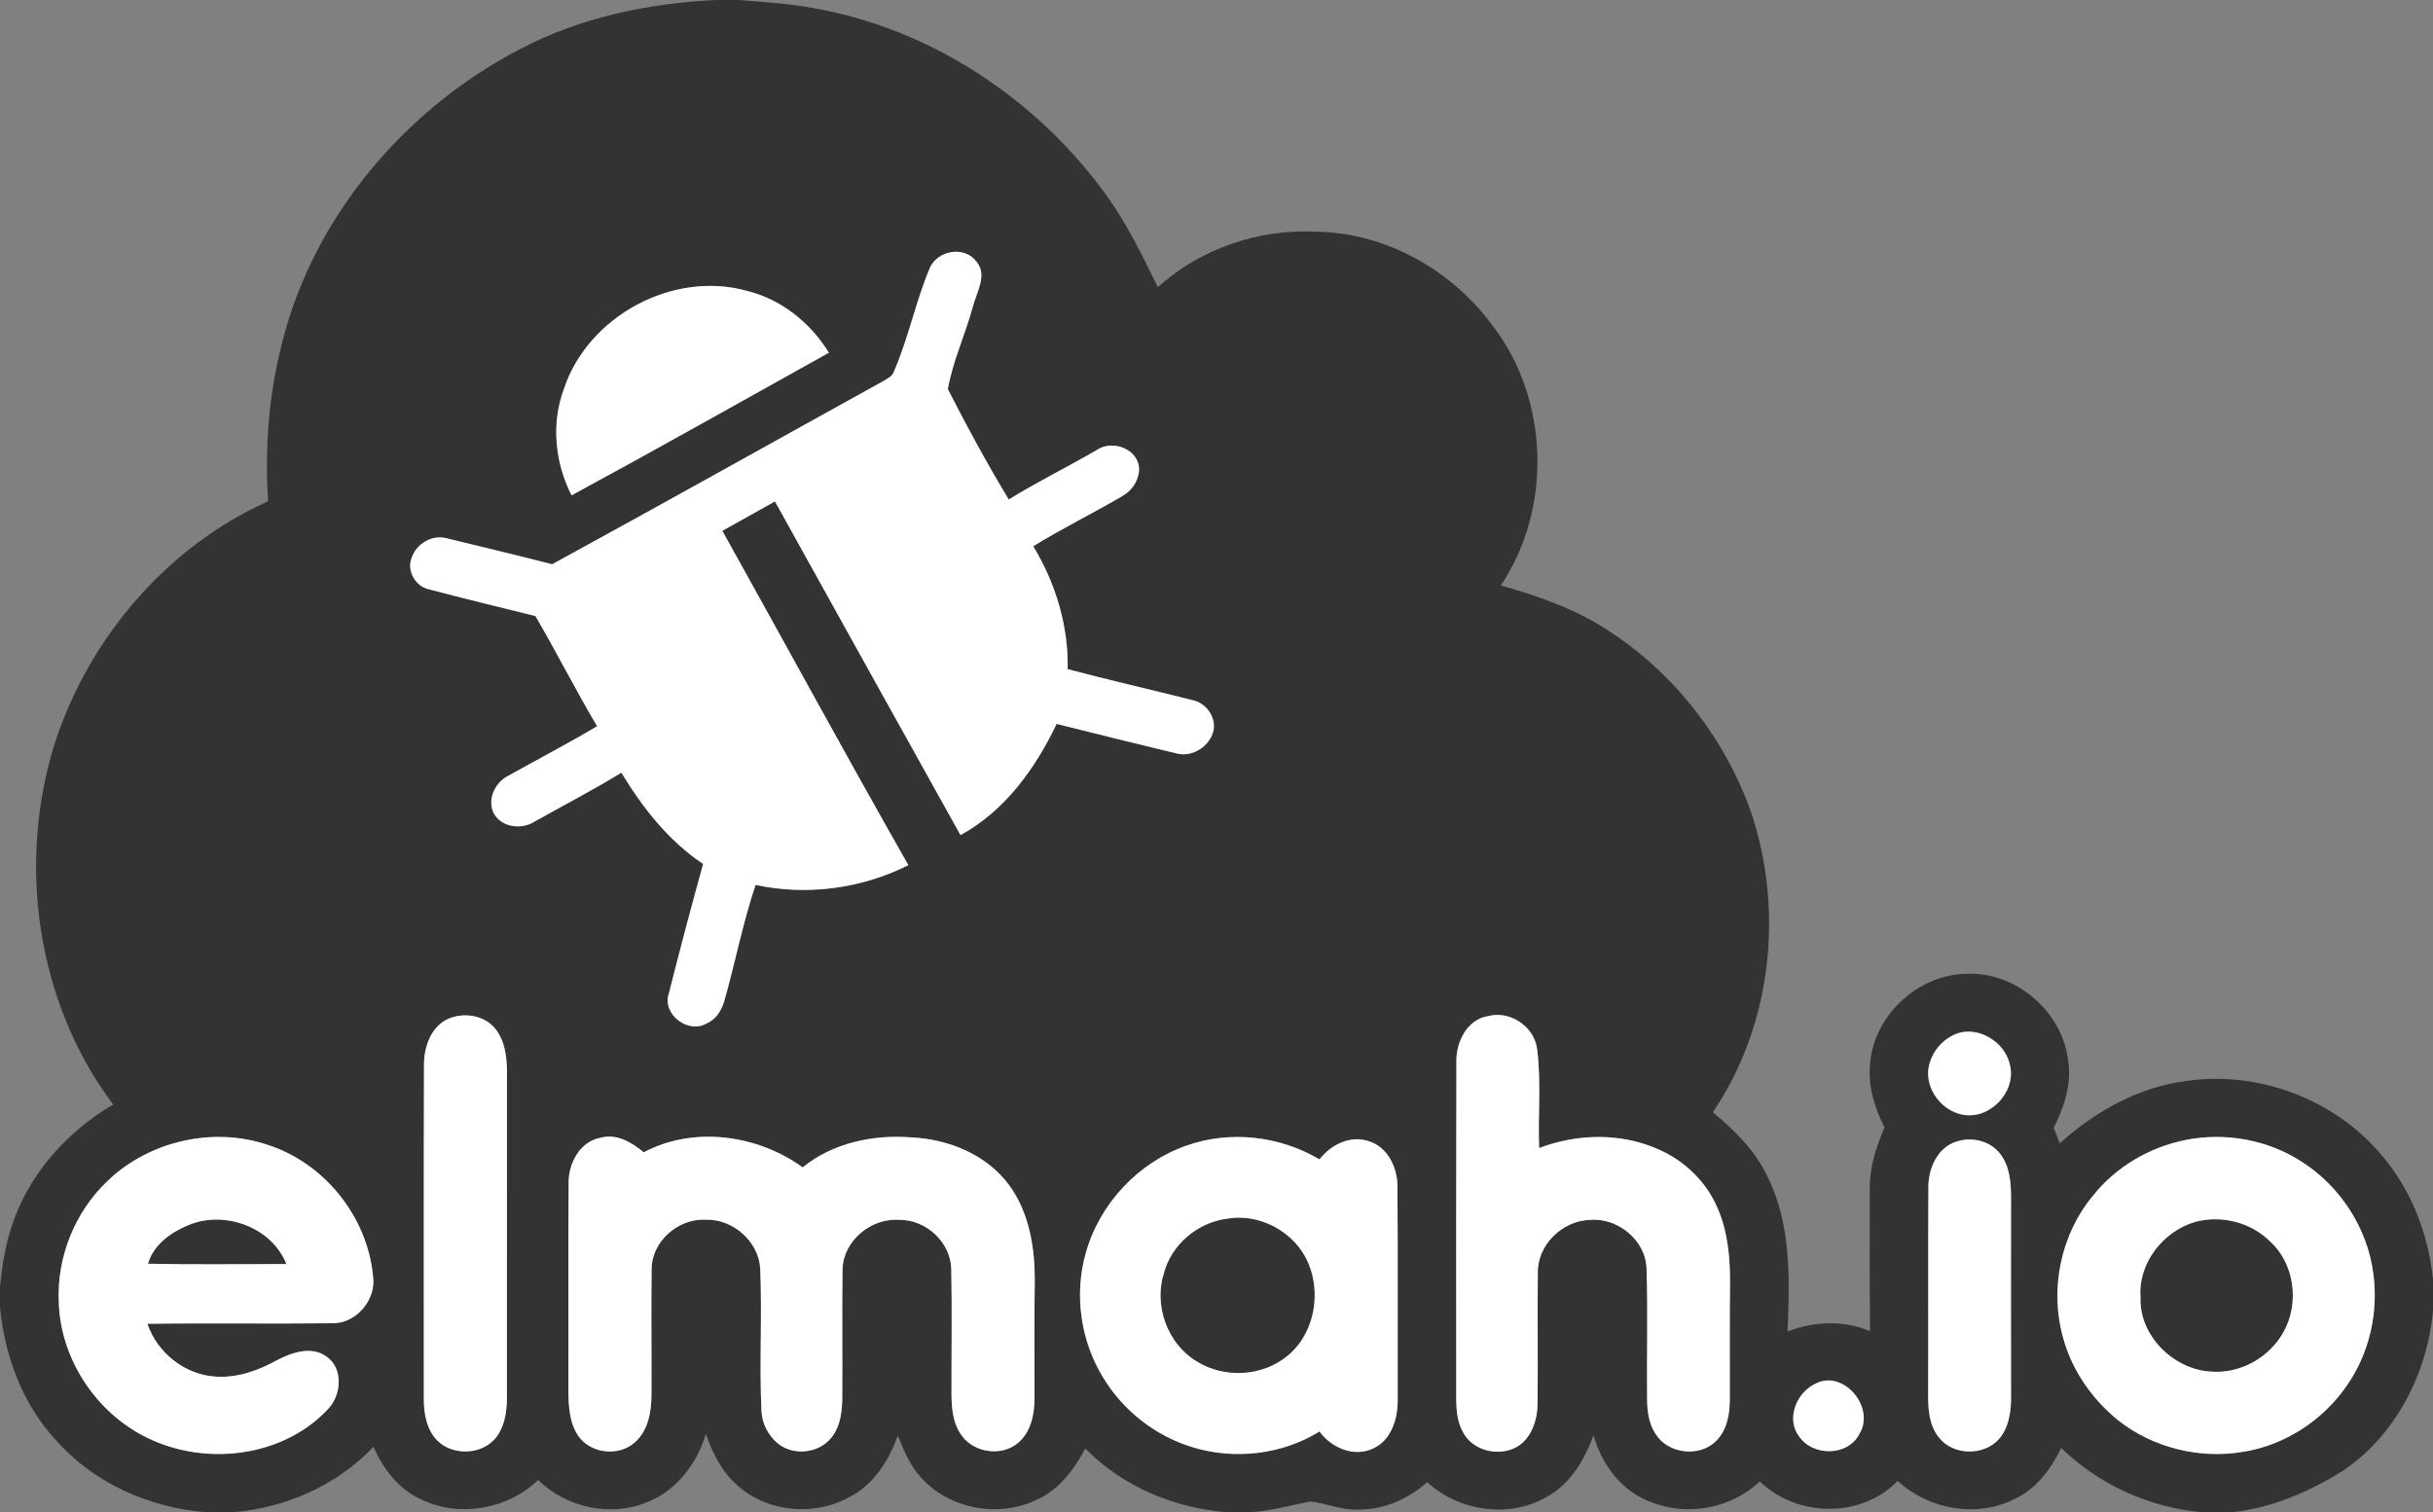
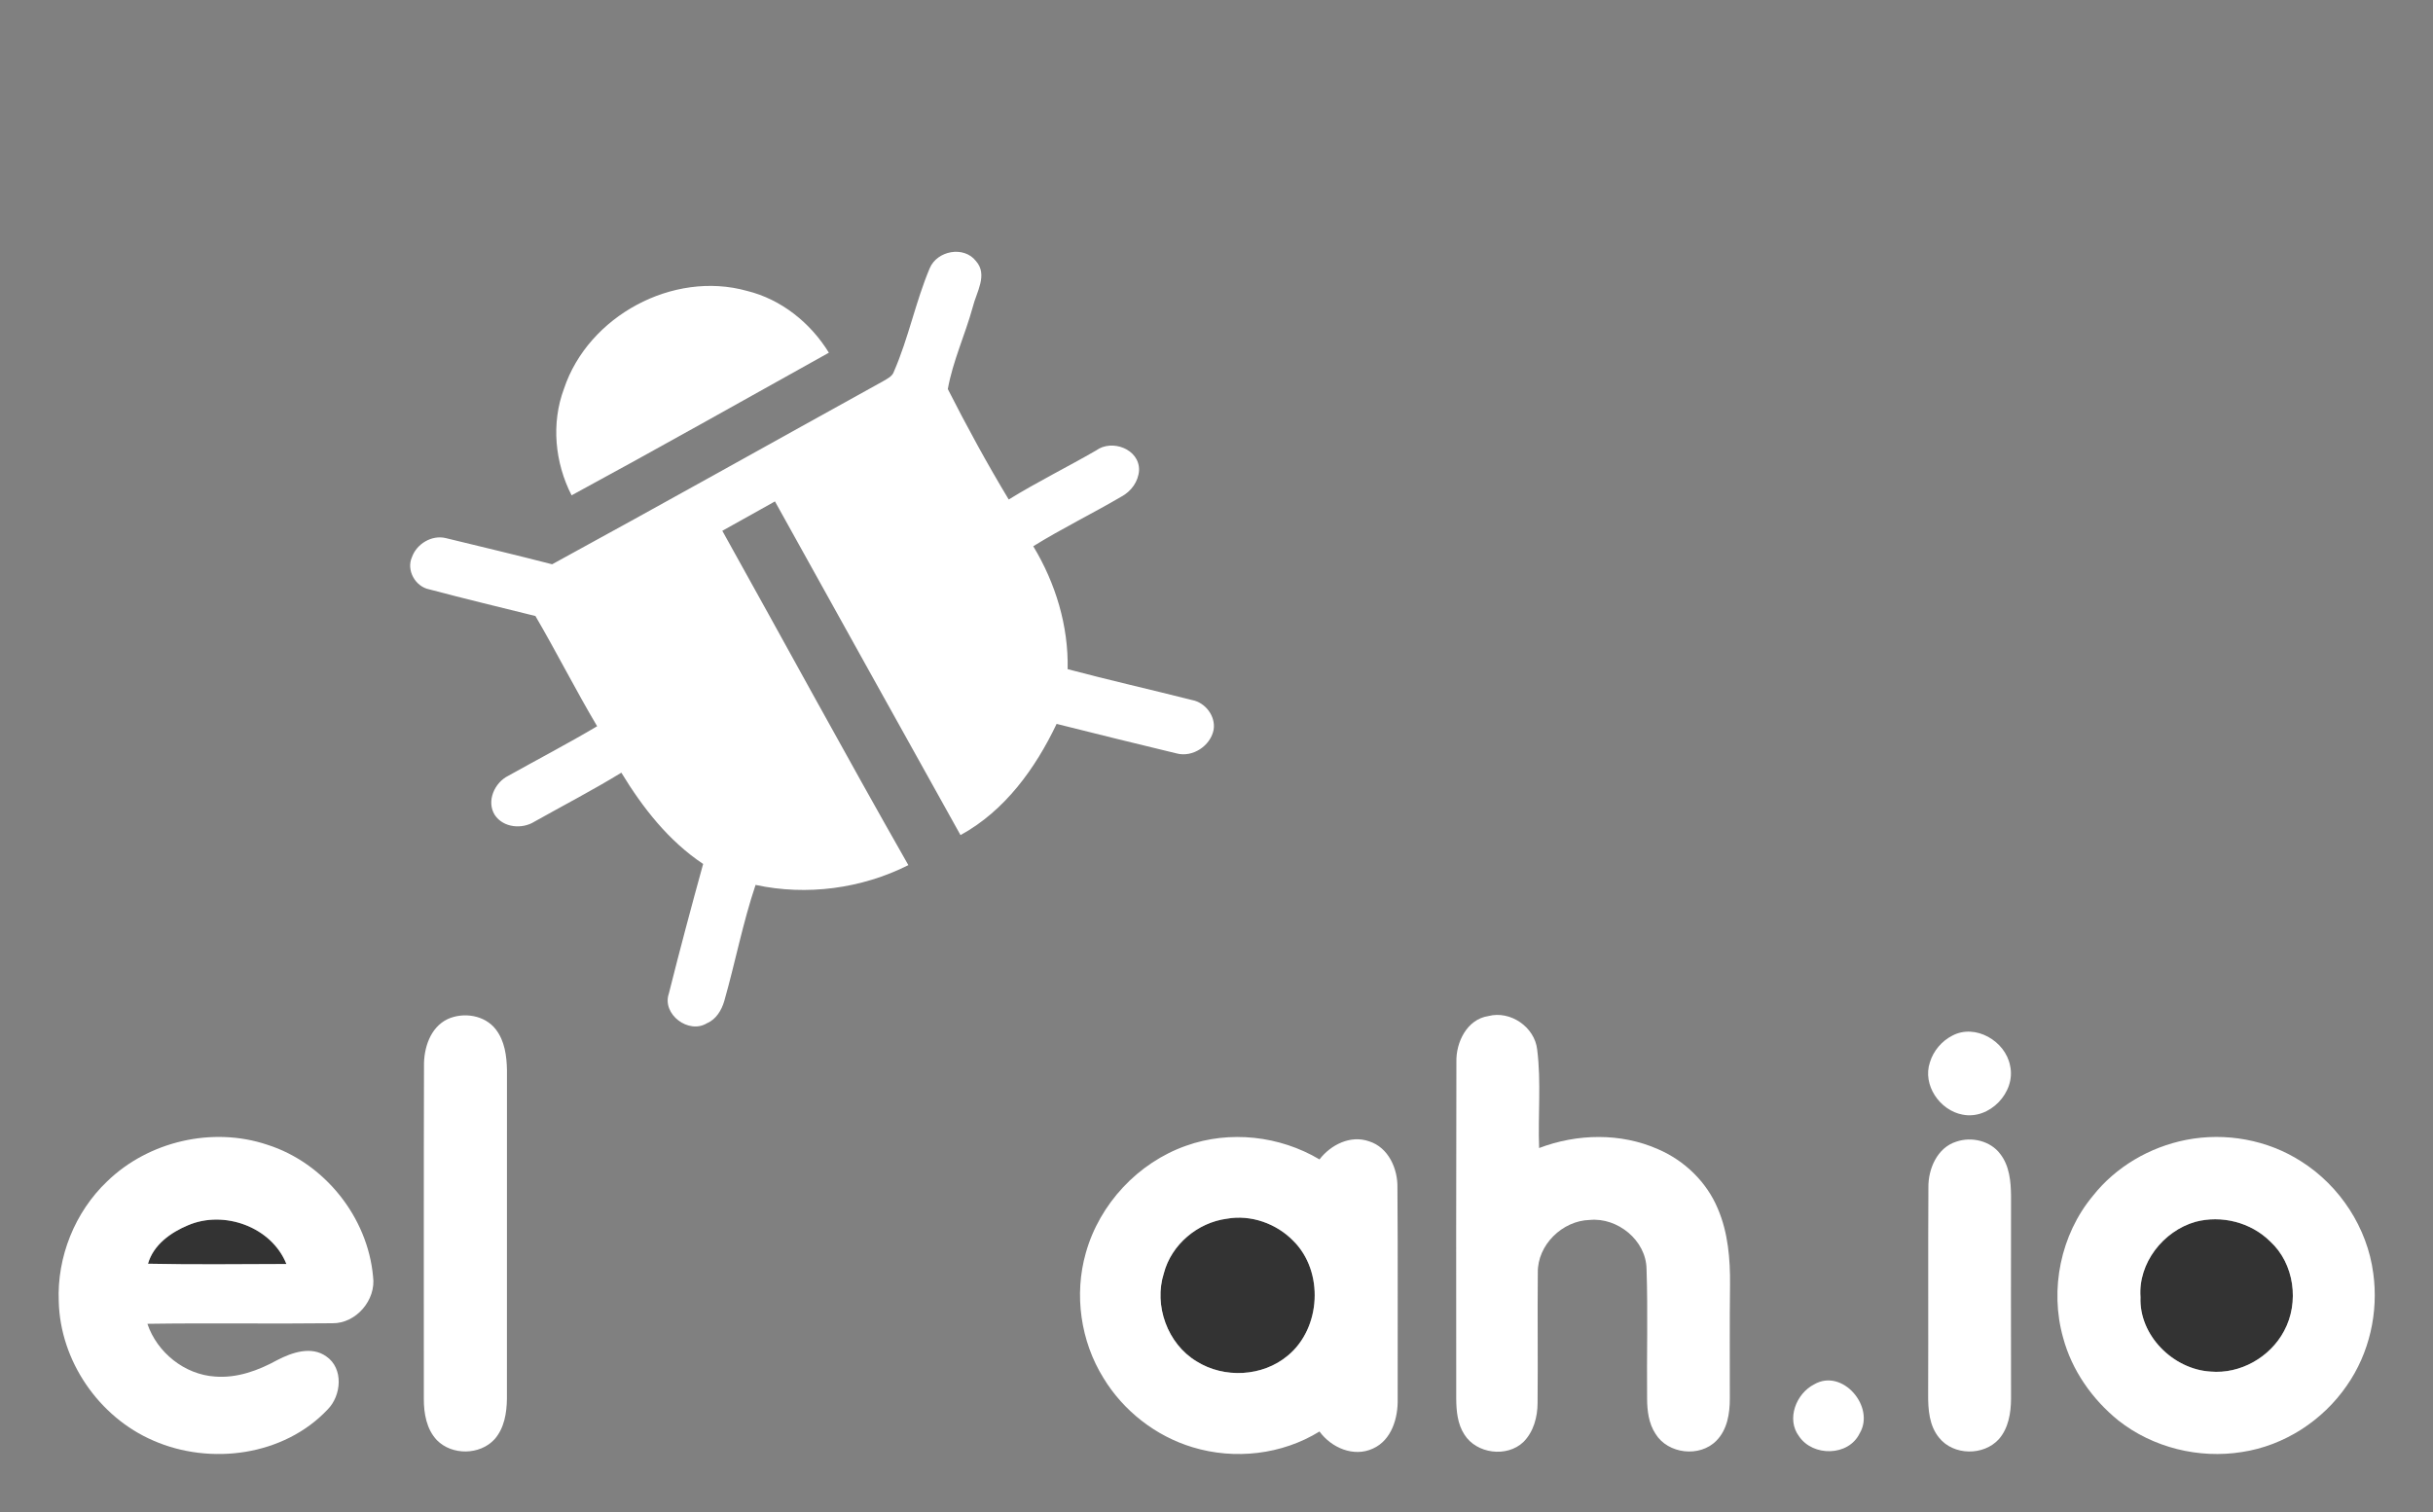
<svg xmlns="http://www.w3.org/2000/svg" width="800" height="373pt" version="1.1" viewBox="0 0 600 373">
  <rect x="0" y="0" width="600" height="373" fill="#808080" stroke="none" />
  <g id="#333333ff">
-     <path fill="#333" d="M 176.54 0.00 L 182.21 0.00 C 188.51 0.56 194.85 0.86 201.06 2.09 C 229.83 7.24 255.82 24.59 272.85 48.16 C 277.90 55.22 281.74 63.04 285.53 70.83 C 296.18 61.21 310.73 56.33 325.02 57.17 C 342.15 57.54 358.42 66.90 368.36 80.69 C 382.09 98.83 382.77 125.53 370.12 144.41 C 379.34 147.02 388.52 150.20 396.57 155.51 C 412.78 165.98 425.30 182.03 431.78 200.18 C 440.01 224.61 436.97 252.89 422.40 274.34 C 427.73 278.82 432.89 283.81 435.87 290.23 C 441.78 302.02 441.35 315.61 440.83 328.44 C 447.34 325.88 454.67 325.62 461.17 328.35 C 461.03 316.55 461.10 304.75 461.11 292.95 C 461.08 287.77 462.72 282.80 464.75 278.10 C 462.38 273.41 460.68 268.24 461.15 262.92 C 461.77 250.76 472.86 240.34 484.98 240.21 C 496.90 239.65 508.20 249.16 509.92 260.92 C 511.04 266.90 509.17 272.91 506.45 278.20 C 506.95 279.46 507.46 280.74 507.97 282.01 C 516.69 274.14 527.44 268.10 539.23 266.63 C 557.15 264.02 576.17 271.32 587.66 285.34 C 594.81 293.84 598.89 304.63 600.00 315.62 L 600.00 323.21 C 598.61 338.70 590.88 353.98 577.80 362.78 C 569.52 367.96 560.28 371.96 550.48 373.00 L 542.76 373.00 C 529.91 371.78 517.58 366.16 508.31 357.17 C 505.79 362.37 502.14 367.32 496.75 369.79 C 487.40 374.50 475.56 372.33 467.98 365.28 C 459.06 374.59 443.11 374.31 434.00 365.42 C 427.01 372.00 416.33 374.11 407.39 370.60 C 400.07 368.02 395.02 361.36 392.98 354.04 C 390.72 360.13 387.20 366.20 381.27 369.32 C 372.00 374.62 359.74 372.72 351.95 365.60 C 347.30 369.75 341.29 372.43 334.99 372.36 C 330.90 372.60 327.12 370.78 323.13 370.37 C 318.23 371.30 313.40 372.70 308.40 373.00 L 302.60 373.00 C 289.59 372.03 276.84 366.66 267.64 357.30 C 264.82 362.65 260.91 367.82 255.14 370.17 C 245.94 374.38 234.17 372.15 227.32 364.66 C 224.48 361.72 222.91 357.87 221.41 354.14 C 219.15 360.32 215.43 366.32 209.35 369.33 C 200.48 374.24 188.48 372.93 181.19 365.78 C 177.72 362.51 175.59 358.14 174.08 353.69 C 171.89 360.98 166.86 367.67 159.63 370.53 C 150.59 374.30 139.66 371.89 132.72 365.06 C 125.25 372.23 113.43 374.42 104.03 369.93 C 98.41 367.47 94.52 362.39 92.10 356.90 C 83.08 366.37 70.47 371.98 57.48 373.00 L 50.74 373.00 C 36.78 371.90 23.06 365.79 13.74 355.19 C 5.51 346.27 1.11 334.37 0.00 322.39 L 0.00 317.36 C 0.49 312.64 1.18 307.91 2.59 303.37 C 6.58 290.24 16.18 279.33 27.91 272.44 C 8.93 247.20 4.08 212.54 13.73 182.67 C 22.27 157.00 41.31 134.79 66.11 123.65 C 65.29 110.50 66.27 97.20 69.60 84.43 C 77.41 53.33 99.94 26.83 128.19 12.14 C 143.08 4.30 159.83 0.82 176.54 0.00 M 229.27 66.18 C 225.79 74.45 224.06 83.36 220.47 91.60 C 220.08 92.85 218.85 93.39 217.82 94.01 C 190.59 109.06 163.47 124.28 136.16 139.19 C 127.43 136.94 118.65 134.85 109.89 132.72 C 106.48 131.92 102.78 134.13 101.61 137.38 C 100.13 140.64 102.41 144.71 105.88 145.38 C 114.57 147.69 123.31 149.78 132.04 151.95 C 137.28 160.92 141.96 170.20 147.26 179.14 C 140.08 183.40 132.67 187.27 125.37 191.35 C 121.98 193.01 119.88 197.61 122.01 201.02 C 124.11 204.19 128.76 204.61 131.84 202.65 C 138.97 198.64 146.25 194.88 153.23 190.59 C 158.51 199.26 164.86 207.41 173.40 213.11 C 170.47 223.73 167.63 234.37 164.95 245.06 C 163.17 250.18 169.83 255.19 174.35 252.39 C 176.61 251.44 177.94 249.19 178.61 246.93 C 181.32 237.42 183.17 227.66 186.33 218.28 C 198.97 221.00 212.46 219.21 224.01 213.40 C 208.44 186.06 193.45 158.41 178.13 130.93 C 182.45 128.49 186.80 126.14 191.11 123.68 C 206.35 151.12 221.58 178.57 236.87 205.99 C 247.78 200.03 255.33 189.57 260.57 178.56 C 270.42 181.02 280.27 183.48 290.15 185.84 C 294.09 186.91 298.53 183.98 299.29 180.01 C 299.84 176.67 297.27 173.30 293.99 172.68 C 283.77 170.09 273.48 167.77 263.29 165.06 C 263.52 154.39 260.31 143.84 254.81 134.74 C 261.88 130.35 269.37 126.71 276.54 122.50 C 278.95 121.22 280.73 118.79 280.90 116.02 C 281.06 110.77 274.21 108.22 270.28 111.13 C 263.15 115.24 255.77 118.89 248.76 123.21 C 243.41 114.33 238.43 105.20 233.74 95.97 C 234.97 89.08 238.03 82.52 239.89 75.74 C 240.77 72.11 243.69 67.79 240.69 64.41 C 237.71 60.55 231.09 61.82 229.27 66.18 M 139.08 95.90 C 135.89 104.43 136.84 114.14 140.96 122.18 C 162.22 110.66 183.28 98.76 204.41 87.00 C 199.88 79.63 192.67 73.83 184.20 71.75 C 165.96 66.66 145.04 77.98 139.08 95.90 M 110.38 251.38 C 106.08 253.44 104.47 258.58 104.56 263.04 C 104.48 290.37 104.53 317.70 104.52 345.02 C 104.51 348.63 105.17 352.53 107.75 355.25 C 111.47 359.03 118.33 358.95 121.94 355.04 C 124.36 352.32 124.97 348.53 125.01 345.01 C 125.03 318.00 125.01 291.00 125.02 263.99 C 124.96 260.50 124.48 256.78 122.28 253.93 C 119.57 250.39 114.32 249.58 110.38 251.38 M 359.16 261.94 C 359.09 289.63 359.10 317.31 359.12 345.00 C 359.14 348.04 359.43 351.25 361.14 353.87 C 364.12 358.60 371.60 359.57 375.67 355.71 C 378.20 353.19 379.18 349.51 379.18 346.03 C 379.29 335.32 379.13 324.61 379.24 313.90 C 379.13 307.08 385.31 301.09 392.04 300.92 C 398.91 300.25 405.94 305.96 406.05 312.99 C 406.41 323.65 406.08 334.32 406.19 344.98 C 406.20 347.98 406.58 351.12 408.27 353.68 C 411.32 358.66 419.17 359.56 423.26 355.39 C 425.97 352.67 426.60 348.64 426.59 344.97 C 426.61 335.63 426.52 326.30 426.64 316.97 C 426.70 310.60 426.17 304.06 423.63 298.14 C 420.89 291.56 415.42 286.28 408.91 283.48 C 399.69 279.38 388.91 279.62 379.56 283.18 C 379.25 275.08 380.10 266.93 379.08 258.87 C 378.45 253.31 372.45 249.20 367.04 250.63 C 361.79 251.41 359.03 257.08 359.16 261.94 M 481.45 255.46 C 478.83 256.80 476.79 259.22 475.93 262.04 C 474.06 267.63 478.35 273.89 483.98 274.94 C 490.60 276.28 497.18 269.45 495.71 262.88 C 494.57 256.80 487.14 252.42 481.45 255.46 M 26.43 291.40 C 18.47 298.97 14.03 310.04 14.49 321.01 C 14.84 335.67 24.36 349.55 37.80 355.34 C 51.88 361.52 70.01 359.11 80.77 347.70 C 84.21 344.27 84.79 337.53 80.46 334.58 C 76.78 331.95 71.99 333.61 68.37 335.49 C 63.71 338.06 58.46 339.98 53.05 339.55 C 45.55 339.08 38.73 333.63 36.35 326.54 C 51.55 326.31 66.76 326.58 81.97 326.40 C 87.82 326.49 92.80 320.63 92.00 314.89 C 90.68 300.18 79.97 286.82 65.89 282.36 C 52.41 277.84 36.62 281.51 26.43 291.40 M 140.23 291.92 C 140.09 308.96 140.22 325.99 140.16 343.03 C 140.22 346.87 140.39 351.04 142.70 354.30 C 145.79 358.64 152.73 359.32 156.64 355.71 C 159.89 352.79 160.64 348.17 160.66 344.01 C 160.73 333.68 160.54 323.34 160.70 313.00 C 160.73 306.15 167.34 300.46 174.06 300.87 C 180.74 300.63 187.09 306.21 187.48 312.92 C 187.97 324.60 187.24 336.30 187.78 347.99 C 187.91 351.12 189.47 354.15 191.91 356.12 C 195.68 359.11 201.73 358.51 204.84 354.83 C 207.17 352.14 207.66 348.41 207.71 344.97 C 207.80 334.31 207.61 323.64 207.78 312.99 C 208.02 305.88 215.04 300.27 222.00 300.90 C 228.46 300.93 234.37 306.41 234.59 312.93 C 234.81 323.31 234.62 333.69 234.65 344.07 C 234.69 347.27 234.95 350.65 236.72 353.43 C 239.51 358.21 246.72 359.52 250.99 355.97 C 254.18 353.35 255.11 348.97 255.12 345.04 C 255.14 335.36 255.03 325.69 255.18 316.03 C 255.23 307.80 253.83 299.11 248.86 292.33 C 243.35 284.83 234.00 281.02 224.91 280.57 C 215.44 279.80 205.44 281.86 197.95 287.95 C 186.79 279.90 171.12 277.68 158.74 284.24 C 155.80 281.76 152.02 279.54 148.04 280.66 C 142.94 281.63 140.11 287.08 140.23 291.92 M 292.47 282.63 C 280.64 286.80 271.15 296.98 267.77 309.06 C 264.84 319.34 266.48 330.81 272.11 339.89 C 277.04 348.02 285.02 354.25 294.12 356.99 C 304.48 360.14 316.16 358.82 325.40 353.10 C 328.32 357.11 333.83 359.52 338.58 357.31 C 343.21 355.24 344.80 349.71 344.68 345.02 C 344.64 327.67 344.76 310.32 344.62 292.98 C 344.73 288.29 342.39 283.02 337.64 281.53 C 333.07 279.91 328.20 282.35 325.40 285.99 C 315.60 280.16 303.24 278.76 292.47 282.63 M 482.44 281.61 C 477.73 283.08 475.49 288.34 475.56 292.95 C 475.46 309.95 475.57 326.96 475.50 343.96 C 475.47 347.65 475.75 351.68 478.21 354.65 C 481.74 359.06 489.19 359.15 492.95 354.98 C 495.32 352.26 495.92 348.51 495.94 345.02 C 495.91 328.35 495.92 311.67 495.94 294.99 C 495.90 291.43 495.56 287.61 493.31 284.69 C 490.89 281.40 486.21 280.31 482.44 281.61 M 539.12 281.17 C 530.15 282.93 521.77 287.81 516.10 295.01 C 508.17 304.55 505.42 318.04 508.78 329.96 C 510.94 338.02 515.96 345.17 522.43 350.40 C 530.92 357.09 542.28 359.88 552.92 358.16 C 563.31 356.59 572.82 350.41 578.75 341.77 C 584.32 333.81 586.60 323.70 585.27 314.09 C 583.81 302.87 577.06 292.54 567.53 286.50 C 559.21 281.13 548.80 279.27 539.12 281.17 M 447.40 341.47 C 442.95 343.72 440.45 350.06 443.67 354.30 C 447.08 359.34 455.85 359.25 458.60 353.58 C 462.54 347.05 454.36 337.42 447.40 341.47 Z" opacity="1" />
    <path fill="#333" d="M 302.53 300.62 C 308.44 299.55 314.77 301.79 318.93 306.07 C 326.54 313.59 325.82 327.63 317.55 334.41 C 311.36 339.59 301.91 340.07 295.10 335.81 C 287.91 331.50 284.49 322.01 287.02 314.07 C 288.87 306.99 295.33 301.57 302.53 300.62 Z" opacity="1" />
    <path fill="#333" d="M 46.37 302.23 C 55.26 298.42 66.98 302.63 70.63 311.79 C 59.25 311.81 47.87 311.97 36.50 311.72 C 37.83 307.05 42.09 304.01 46.37 302.23 Z" opacity="1" />
    <path fill="#333" d="M 541.38 301.39 C 547.84 299.67 555.06 301.49 559.83 306.21 C 565.82 311.67 567.09 321.29 563.27 328.32 C 559.83 334.80 552.46 338.98 545.11 338.32 C 535.90 337.75 527.47 329.38 527.87 319.96 C 527.25 311.59 533.46 303.67 541.38 301.39 Z" opacity="1" />
  </g>
  <g id="#ffffffff">
    <path fill="#fff" d="M 229.27 66.18 C 231.09 61.82 237.71 60.55 240.69 64.41 C 243.69 67.79 240.77 72.11 239.89 75.74 C 238.03 82.52 234.97 89.08 233.74 95.97 C 238.43 105.20 243.41 114.33 248.76 123.21 C 255.77 118.89 263.15 115.24 270.28 111.13 C 274.21 108.22 281.06 110.77 280.90 116.02 C 280.73 118.79 278.95 121.22 276.54 122.50 C 269.37 126.71 261.88 130.35 254.81 134.74 C 260.31 143.84 263.52 154.39 263.29 165.06 C 273.48 167.77 283.77 170.09 293.99 172.68 C 297.27 173.30 299.84 176.67 299.29 180.01 C 298.53 183.98 294.09 186.91 290.15 185.84 C 280.27 183.48 270.42 181.02 260.57 178.56 C 255.33 189.57 247.78 200.03 236.87 205.99 C 221.58 178.57 206.35 151.12 191.11 123.68 C 186.80 126.14 182.45 128.49 178.13 130.93 C 193.45 158.41 208.44 186.06 224.01 213.40 C 212.46 219.21 198.97 221.00 186.33 218.28 C 183.17 227.66 181.32 237.42 178.61 246.93 C 177.94 249.19 176.61 251.44 174.35 252.39 C 169.83 255.19 163.17 250.18 164.95 245.06 C 167.63 234.37 170.47 223.73 173.40 213.11 C 164.86 207.41 158.51 199.26 153.23 190.59 C 146.25 194.88 138.97 198.64 131.84 202.65 C 128.76 204.61 124.11 204.19 122.01 201.02 C 119.88 197.61 121.98 193.01 125.37 191.35 C 132.67 187.27 140.08 183.40 147.26 179.14 C 141.96 170.20 137.28 160.92 132.04 151.95 C 123.31 149.78 114.57 147.69 105.88 145.38 C 102.41 144.71 100.13 140.64 101.61 137.38 C 102.78 134.13 106.48 131.92 109.89 132.72 C 118.65 134.85 127.43 136.94 136.16 139.19 C 163.47 124.28 190.59 109.06 217.82 94.01 C 218.85 93.39 220.08 92.85 220.47 91.60 C 224.06 83.36 225.79 74.45 229.27 66.18 Z" opacity="1" />
    <path fill="#fff" d="M 139.08 95.90 C 145.04 77.98 165.96 66.66 184.20 71.75 C 192.67 73.83 199.88 79.63 204.41 87.00 C 183.28 98.76 162.22 110.66 140.96 122.18 C 136.84 114.14 135.89 104.43 139.08 95.90 Z" opacity="1" />
    <path fill="#fff" d="M 110.38 251.38 C 114.32 249.58 119.57 250.39 122.28 253.93 C 124.48 256.78 124.96 260.50 125.02 263.99 C 125.01 291.00 125.03 318.00 125.01 345.01 C 124.97 348.53 124.36 352.32 121.94 355.04 C 118.33 358.95 111.47 359.03 107.75 355.25 C 105.17 352.53 104.51 348.63 104.52 345.02 C 104.53 317.70 104.48 290.37 104.56 263.04 C 104.47 258.58 106.08 253.44 110.38 251.38 Z" opacity="1" />
    <path fill="#fff" d="M 359.16 261.94 C 359.03 257.08 361.79 251.41 367.04 250.63 C 372.45 249.20 378.45 253.31 379.08 258.87 C 380.10 266.93 379.25 275.08 379.56 283.18 C 388.91 279.62 399.69 279.38 408.91 283.48 C 415.42 286.28 420.89 291.56 423.63 298.14 C 426.17 304.06 426.70 310.60 426.64 316.97 C 426.52 326.30 426.61 335.63 426.59 344.97 C 426.60 348.64 425.97 352.67 423.26 355.39 C 419.17 359.56 411.32 358.66 408.27 353.68 C 406.58 351.12 406.20 347.98 406.19 344.98 C 406.08 334.32 406.41 323.65 406.05 312.99 C 405.94 305.96 398.91 300.25 392.04 300.92 C 385.31 301.09 379.13 307.08 379.24 313.90 C 379.13 324.61 379.29 335.32 379.18 346.03 C 379.18 349.51 378.20 353.19 375.67 355.71 C 371.60 359.57 364.12 358.60 361.14 353.87 C 359.43 351.25 359.14 348.04 359.12 345.00 C 359.10 317.31 359.09 289.63 359.16 261.94 Z" opacity="1" />
    <path fill="#fff" d="M 481.45 255.46 C 487.14 252.42 494.57 256.80 495.71 262.88 C 497.18 269.45 490.60 276.28 483.98 274.94 C 478.35 273.89 474.06 267.63 475.93 262.04 C 476.79 259.22 478.83 256.80 481.45 255.46 Z" opacity="1" />
    <path fill="#fff" d="M 26.43 291.40 C 36.62 281.51 52.41 277.84 65.89 282.36 C 79.97 286.82 90.68 300.18 92.00 314.89 C 92.80 320.63 87.82 326.49 81.97 326.40 C 66.76 326.58 51.55 326.31 36.35 326.54 C 38.73 333.63 45.55 339.08 53.05 339.55 C 58.46 339.98 63.71 338.06 68.37 335.49 C 71.99 333.61 76.78 331.95 80.46 334.58 C 84.79 337.53 84.21 344.27 80.77 347.70 C 70.01 359.11 51.88 361.52 37.80 355.34 C 24.36 349.55 14.84 335.67 14.49 321.01 C 14.03 310.04 18.47 298.97 26.43 291.40 M 46.37 302.23 C 42.09 304.01 37.83 307.05 36.50 311.72 C 47.87 311.97 59.25 311.81 70.63 311.79 C 66.98 302.63 55.26 298.42 46.37 302.23 Z" opacity="1" />
-     <path fill="#fff" d="M 140.23 291.92 C 140.11 287.08 142.94 281.63 148.04 280.66 C 152.02 279.54 155.80 281.76 158.74 284.24 C 171.12 277.68 186.79 279.90 197.95 287.95 C 205.44 281.86 215.44 279.80 224.91 280.57 C 234.00 281.02 243.35 284.83 248.86 292.33 C 253.83 299.11 255.23 307.80 255.18 316.03 C 255.03 325.69 255.14 335.36 255.12 345.04 C 255.11 348.97 254.18 353.35 250.99 355.97 C 246.72 359.52 239.51 358.21 236.72 353.43 C 234.95 350.65 234.69 347.27 234.65 344.07 C 234.62 333.69 234.81 323.31 234.59 312.93 C 234.37 306.41 228.46 300.93 222.00 300.90 C 215.04 300.27 208.02 305.88 207.78 312.99 C 207.61 323.64 207.80 334.31 207.71 344.97 C 207.66 348.41 207.17 352.14 204.84 354.83 C 201.73 358.51 195.68 359.11 191.91 356.12 C 189.47 354.15 187.91 351.12 187.78 347.99 C 187.24 336.30 187.97 324.60 187.48 312.92 C 187.09 306.21 180.74 300.63 174.06 300.87 C 167.34 300.46 160.73 306.15 160.70 313.00 C 160.54 323.34 160.73 333.68 160.66 344.01 C 160.64 348.17 159.89 352.79 156.64 355.71 C 152.73 359.32 145.79 358.64 142.70 354.30 C 140.39 351.04 140.22 346.87 140.16 343.03 C 140.22 325.99 140.09 308.96 140.23 291.92 Z" opacity="1" />
    <path fill="#fff" d="M 292.47 282.63 C 303.24 278.76 315.60 280.16 325.40 285.99 C 328.20 282.35 333.07 279.91 337.64 281.53 C 342.39 283.02 344.73 288.29 344.62 292.98 C 344.76 310.32 344.64 327.67 344.68 345.02 C 344.80 349.71 343.21 355.24 338.58 357.31 C 333.83 359.52 328.32 357.11 325.40 353.10 C 316.16 358.82 304.48 360.14 294.12 356.99 C 285.02 354.25 277.04 348.02 272.11 339.89 C 266.48 330.81 264.84 319.34 267.77 309.06 C 271.15 296.98 280.64 286.80 292.47 282.63 M 302.53 300.62 C 295.33 301.57 288.87 306.99 287.02 314.07 C 284.49 322.01 287.91 331.50 295.10 335.81 C 301.91 340.07 311.36 339.59 317.55 334.41 C 325.82 327.63 326.54 313.59 318.93 306.07 C 314.77 301.79 308.44 299.55 302.53 300.62 Z" opacity="1" />
    <path fill="#fff" d="M 482.44 281.61 C 486.21 280.31 490.89 281.40 493.31 284.69 C 495.56 287.61 495.90 291.43 495.94 294.99 C 495.92 311.67 495.91 328.35 495.94 345.02 C 495.92 348.51 495.32 352.26 492.95 354.98 C 489.19 359.15 481.74 359.06 478.21 354.65 C 475.75 351.68 475.47 347.65 475.50 343.96 C 475.57 326.96 475.46 309.95 475.56 292.95 C 475.49 288.34 477.73 283.08 482.44 281.61 Z" opacity="1" />
    <path fill="#fff" d="M 539.12 281.17 C 548.80 279.27 559.21 281.13 567.53 286.50 C 577.06 292.54 583.81 302.87 585.27 314.09 C 586.60 323.70 584.32 333.81 578.75 341.77 C 572.82 350.41 563.31 356.59 552.92 358.16 C 542.28 359.88 530.92 357.09 522.43 350.40 C 515.96 345.17 510.94 338.02 508.78 329.96 C 505.42 318.04 508.17 304.55 516.10 295.01 C 521.77 287.81 530.15 282.93 539.12 281.17 M 541.38 301.39 C 533.46 303.67 527.25 311.59 527.87 319.96 C 527.47 329.38 535.90 337.75 545.11 338.32 C 552.46 338.98 559.83 334.80 563.27 328.32 C 567.09 321.29 565.82 311.67 559.83 306.21 C 555.06 301.49 547.84 299.67 541.38 301.39 Z" opacity="1" />
    <path fill="#fff" d="M 447.40 341.47 C 454.36 337.42 462.54 347.05 458.60 353.58 C 455.85 359.25 447.08 359.34 443.67 354.30 C 440.45 350.06 442.95 343.72 447.40 341.47 Z" opacity="1" />
  </g>
</svg>